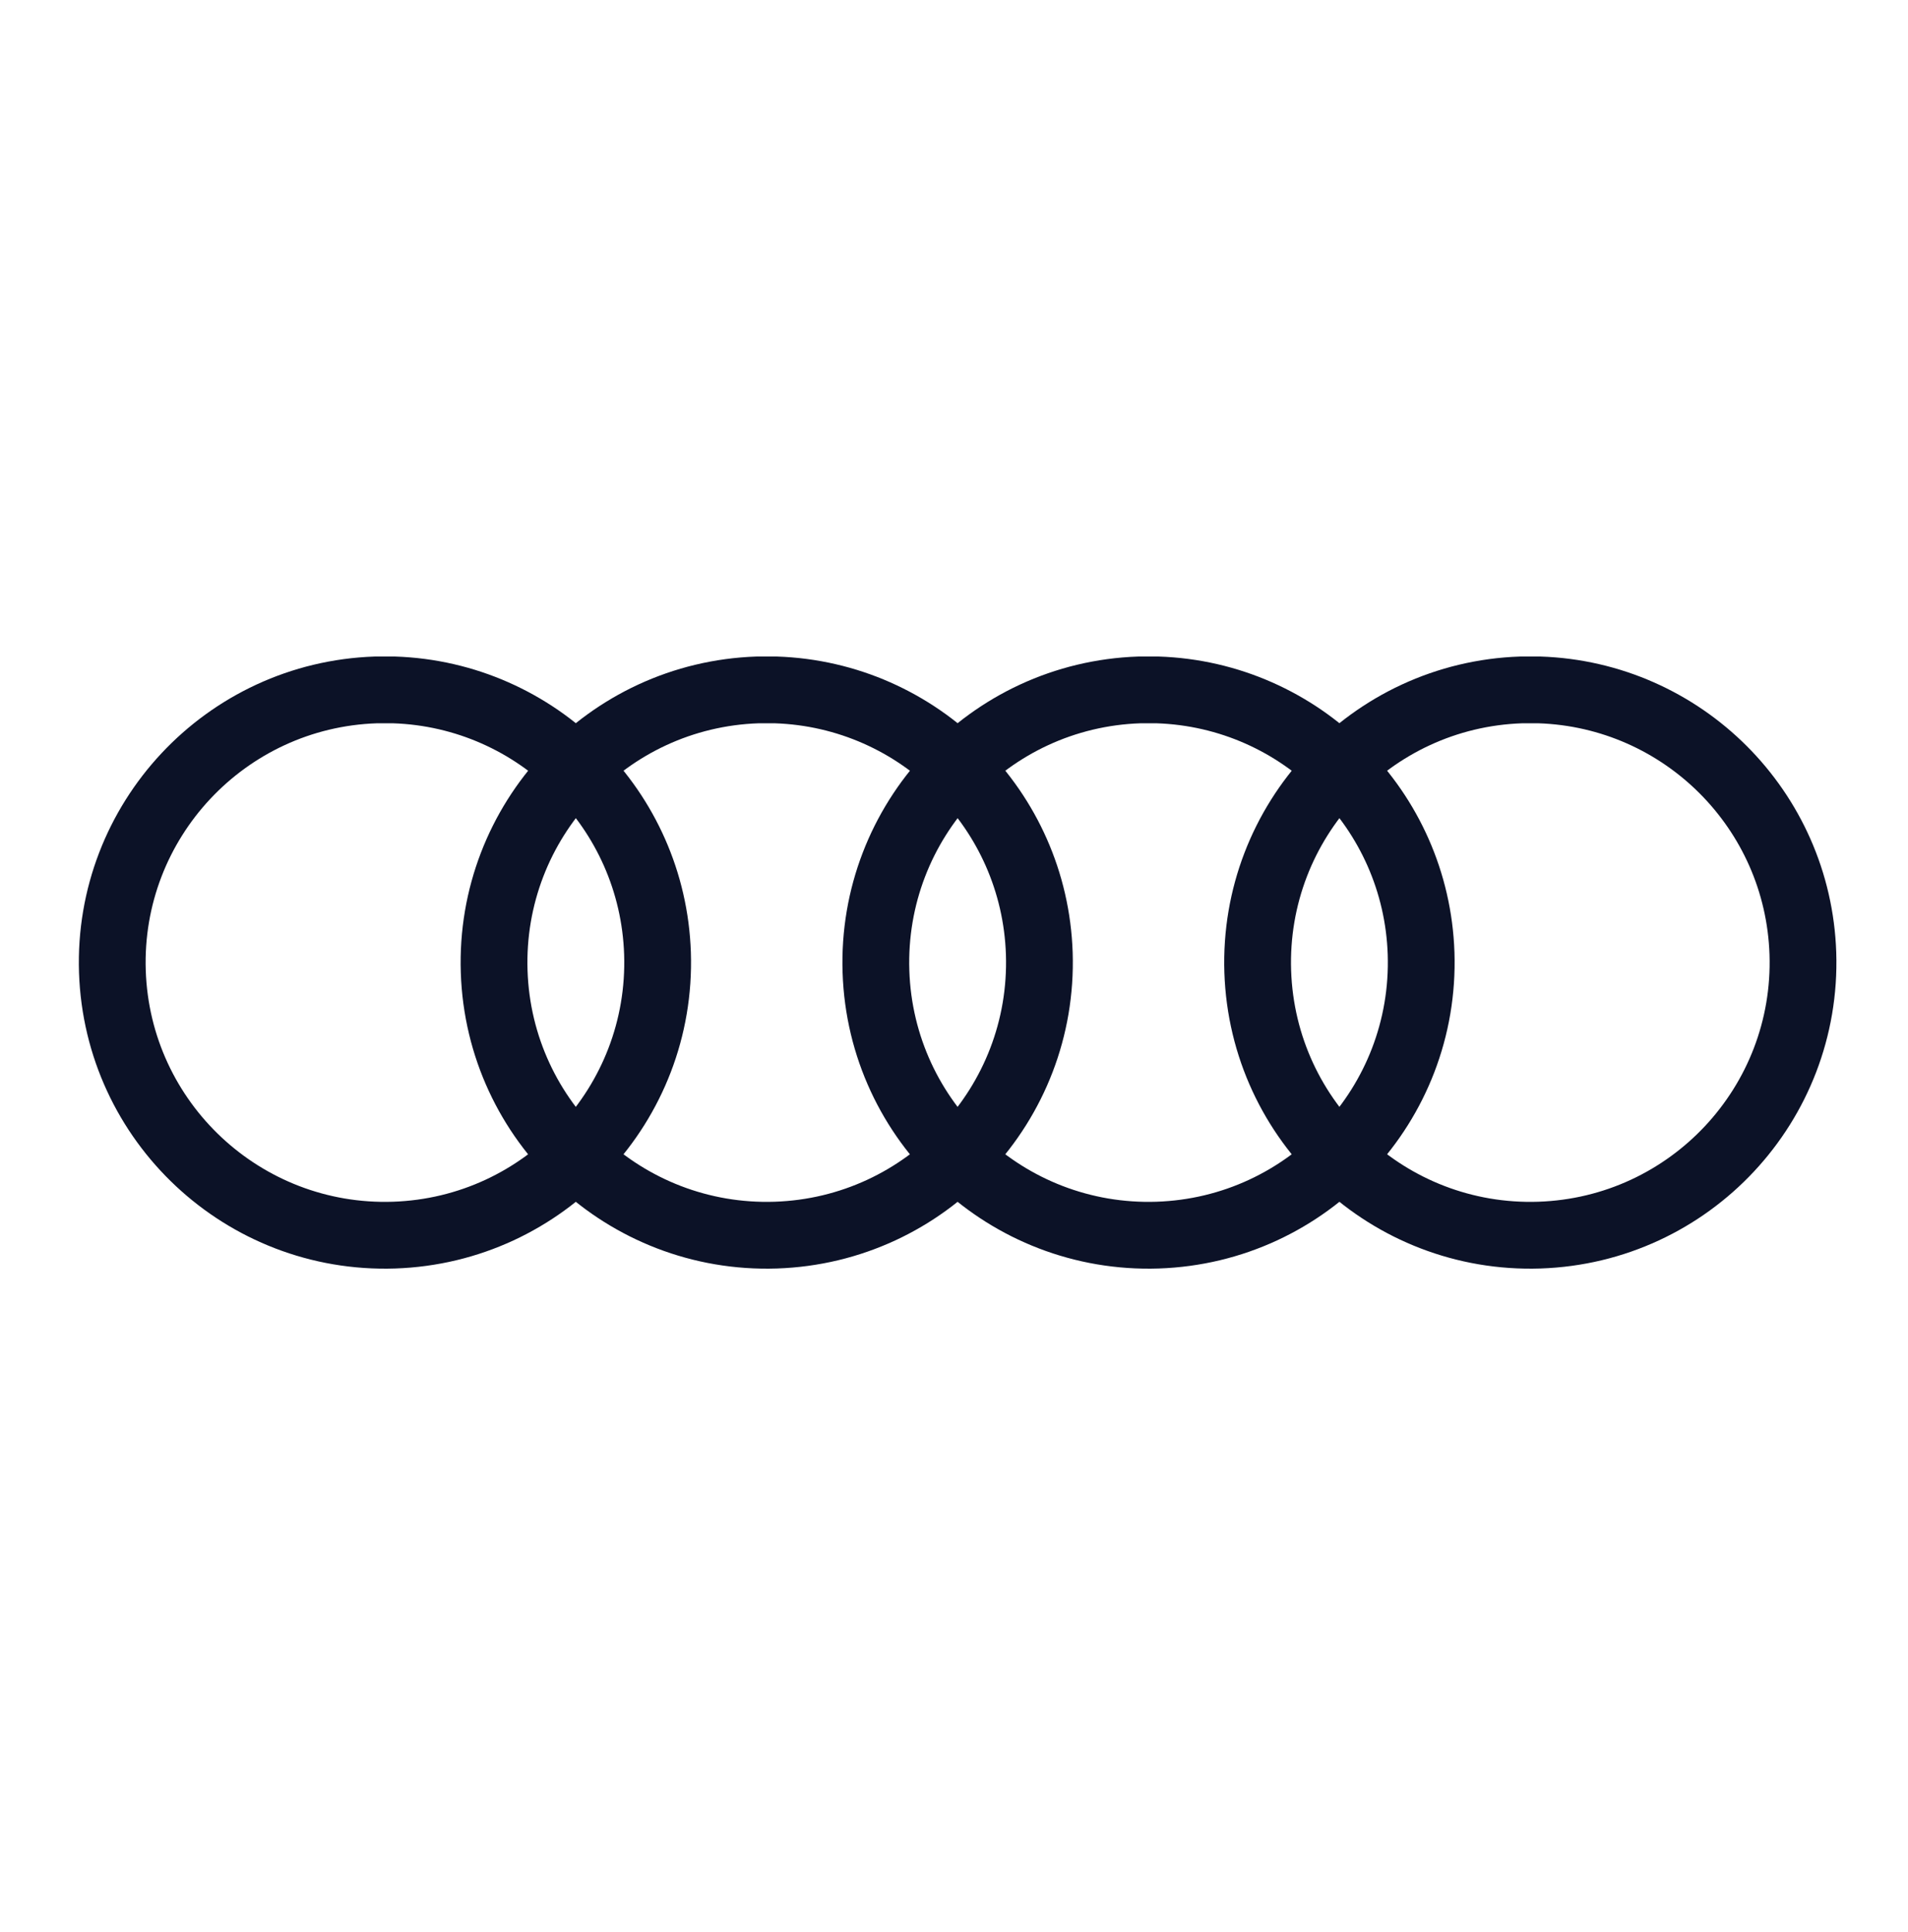
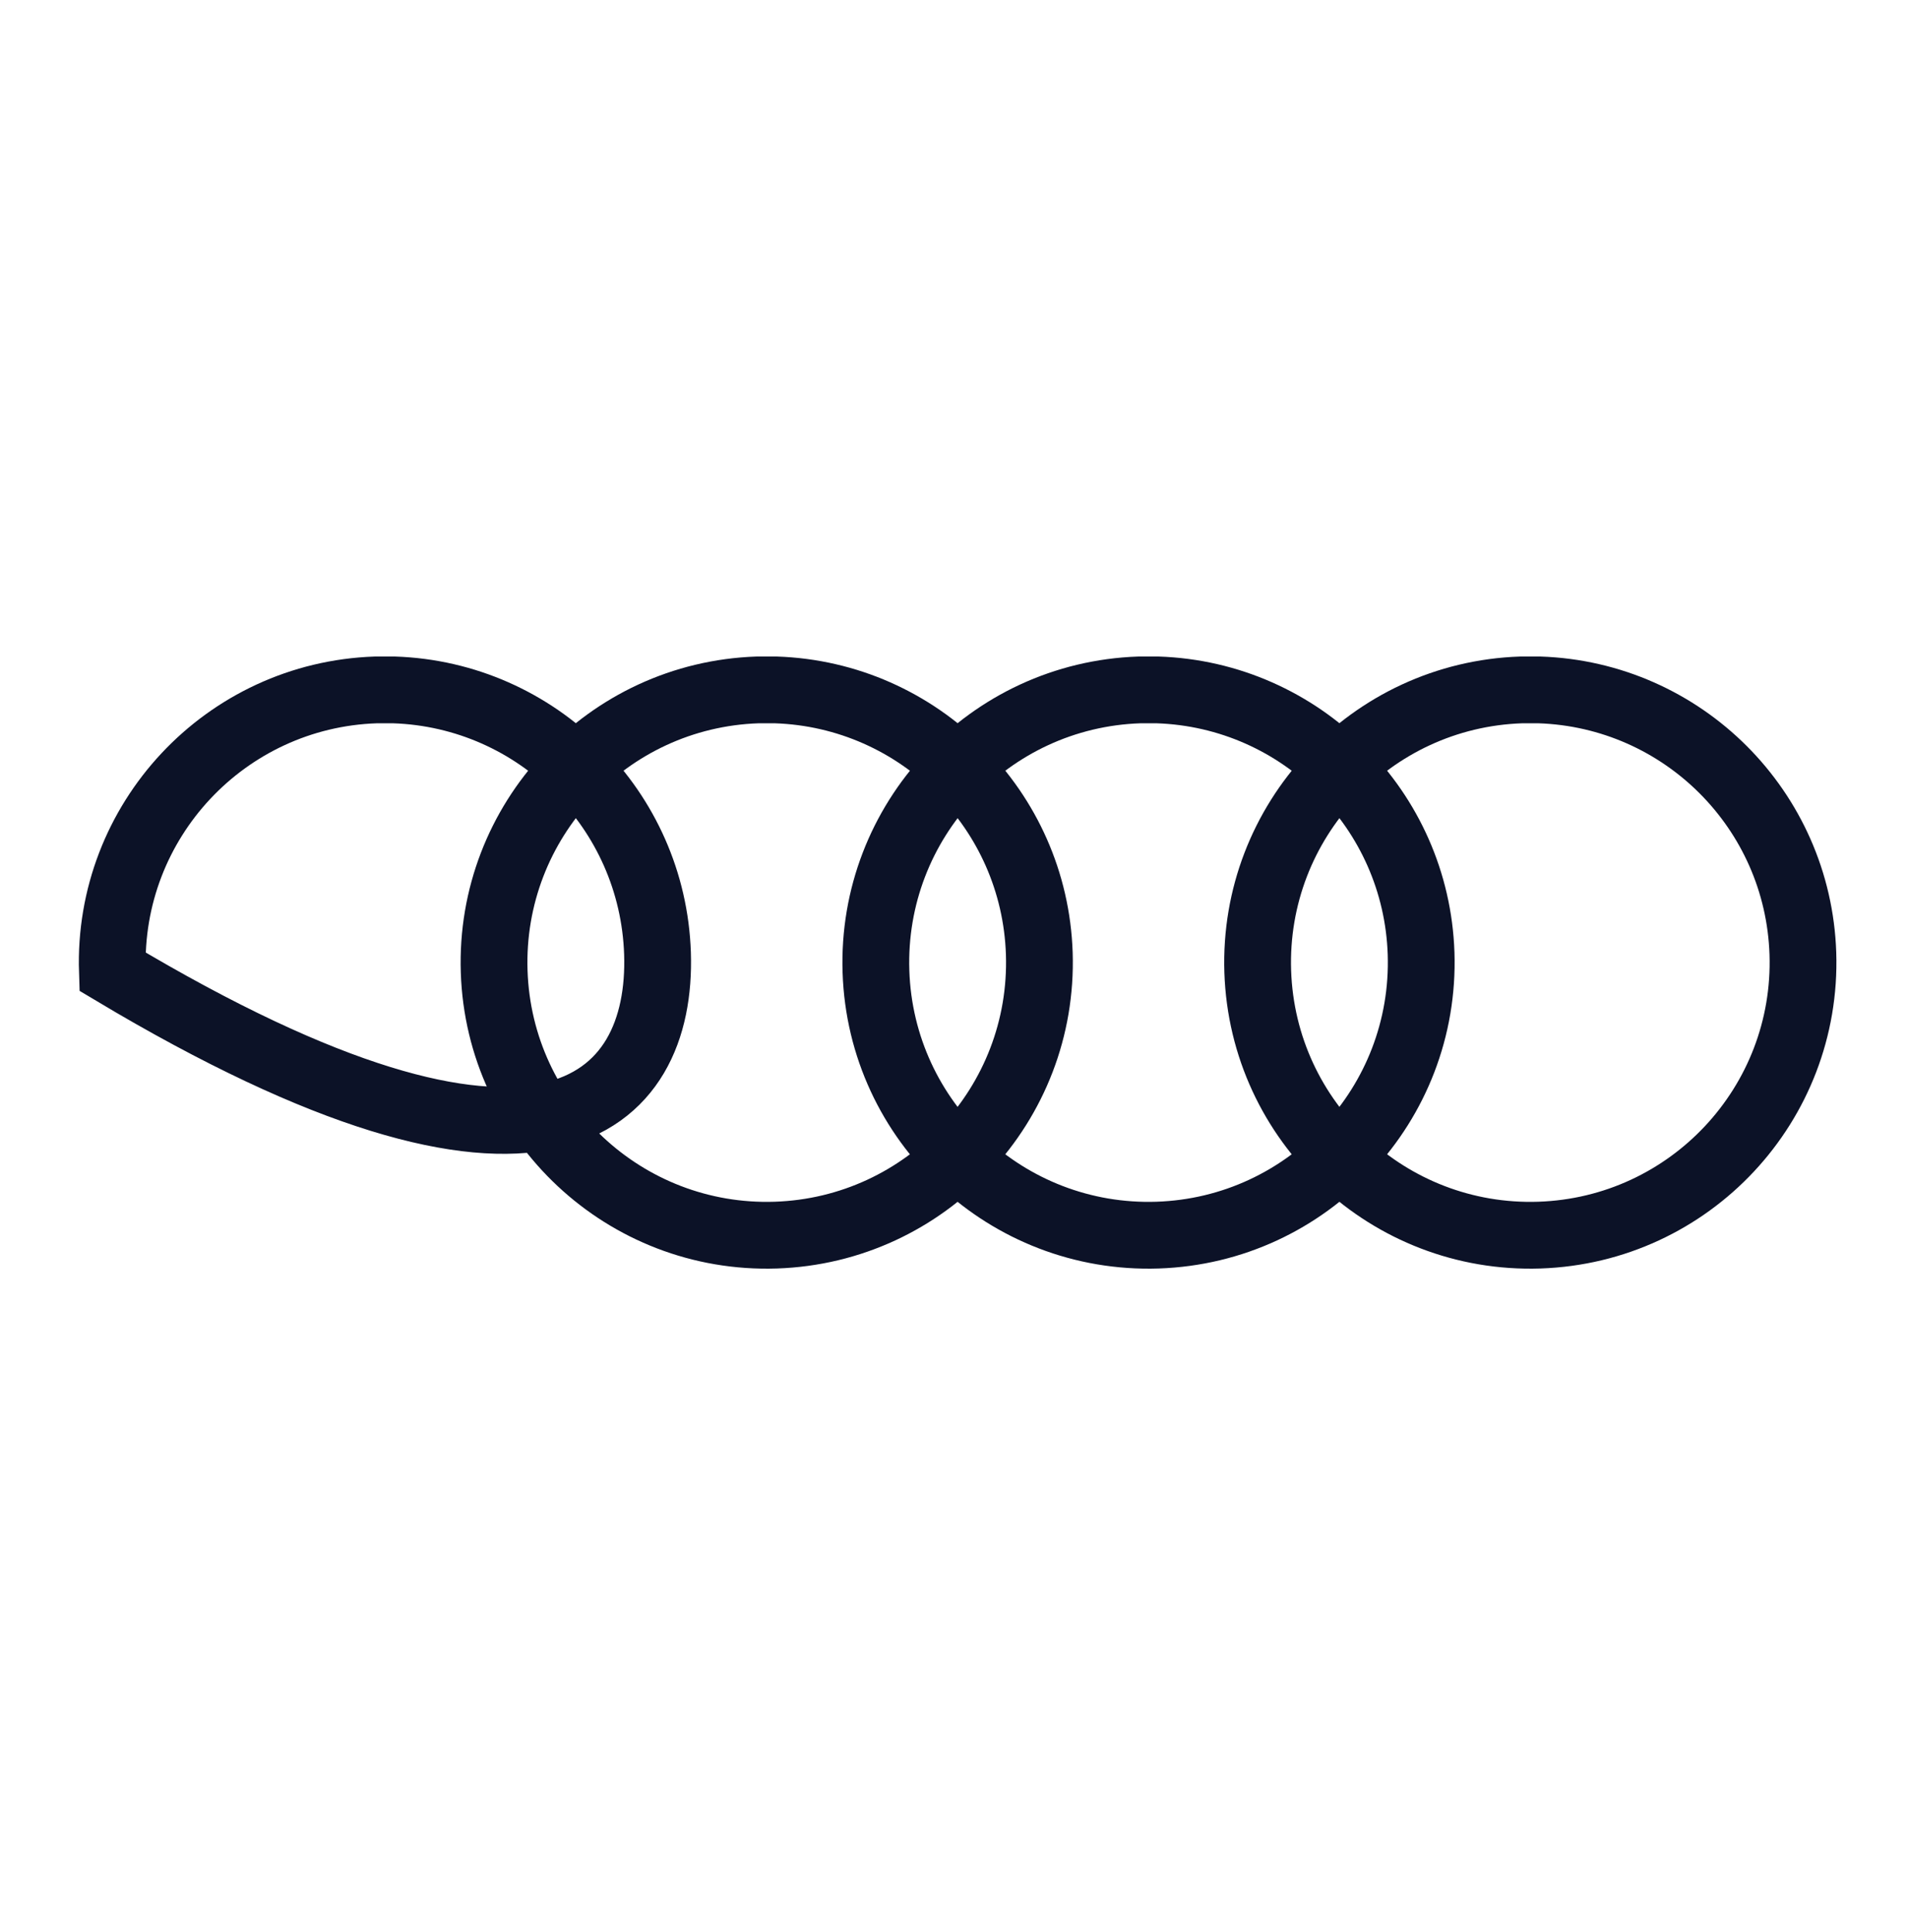
<svg xmlns="http://www.w3.org/2000/svg" width="81" height="82" viewBox="0 0 81 82" fill="none">
  <g id="qAq7V3.svg">
-     <path id="Vector" d="M15.957 29.283C9.566 29.498 4.56 34.848 4.771 41.239C4.986 47.63 10.336 52.636 16.727 52.425C23.117 52.21 28.123 46.86 27.913 40.469C27.71 34.378 22.818 29.486 16.727 29.283H15.957ZM32.165 29.283C25.774 29.498 20.768 34.848 20.979 41.239C21.19 47.63 26.544 52.636 32.935 52.425C39.325 52.21 44.331 46.86 44.121 40.469C43.918 34.378 39.026 29.486 32.935 29.283H32.165ZM48.373 29.283C41.982 29.498 36.977 34.848 37.187 41.239C37.398 47.63 42.752 52.636 49.143 52.425C55.534 52.21 60.539 46.86 60.329 40.469C60.126 34.378 55.234 29.486 49.143 29.283H48.373ZM64.581 29.283C58.19 29.498 53.185 34.848 53.395 41.239C53.61 47.63 58.96 52.636 65.351 52.425C71.742 52.21 76.748 46.86 76.537 40.469C76.334 34.378 71.442 29.486 65.351 29.283H64.581Z" stroke="#0C1227" stroke-width="2.835" />
+     <path id="Vector" d="M15.957 29.283C9.566 29.498 4.56 34.848 4.771 41.239C23.117 52.21 28.123 46.86 27.913 40.469C27.71 34.378 22.818 29.486 16.727 29.283H15.957ZM32.165 29.283C25.774 29.498 20.768 34.848 20.979 41.239C21.19 47.63 26.544 52.636 32.935 52.425C39.325 52.21 44.331 46.86 44.121 40.469C43.918 34.378 39.026 29.486 32.935 29.283H32.165ZM48.373 29.283C41.982 29.498 36.977 34.848 37.187 41.239C37.398 47.63 42.752 52.636 49.143 52.425C55.534 52.21 60.539 46.86 60.329 40.469C60.126 34.378 55.234 29.486 49.143 29.283H48.373ZM64.581 29.283C58.19 29.498 53.185 34.848 53.395 41.239C53.61 47.63 58.96 52.636 65.351 52.425C71.742 52.21 76.748 46.86 76.537 40.469C76.334 34.378 71.442 29.486 65.351 29.283H64.581Z" stroke="#0C1227" stroke-width="2.835" />
  </g>
</svg>